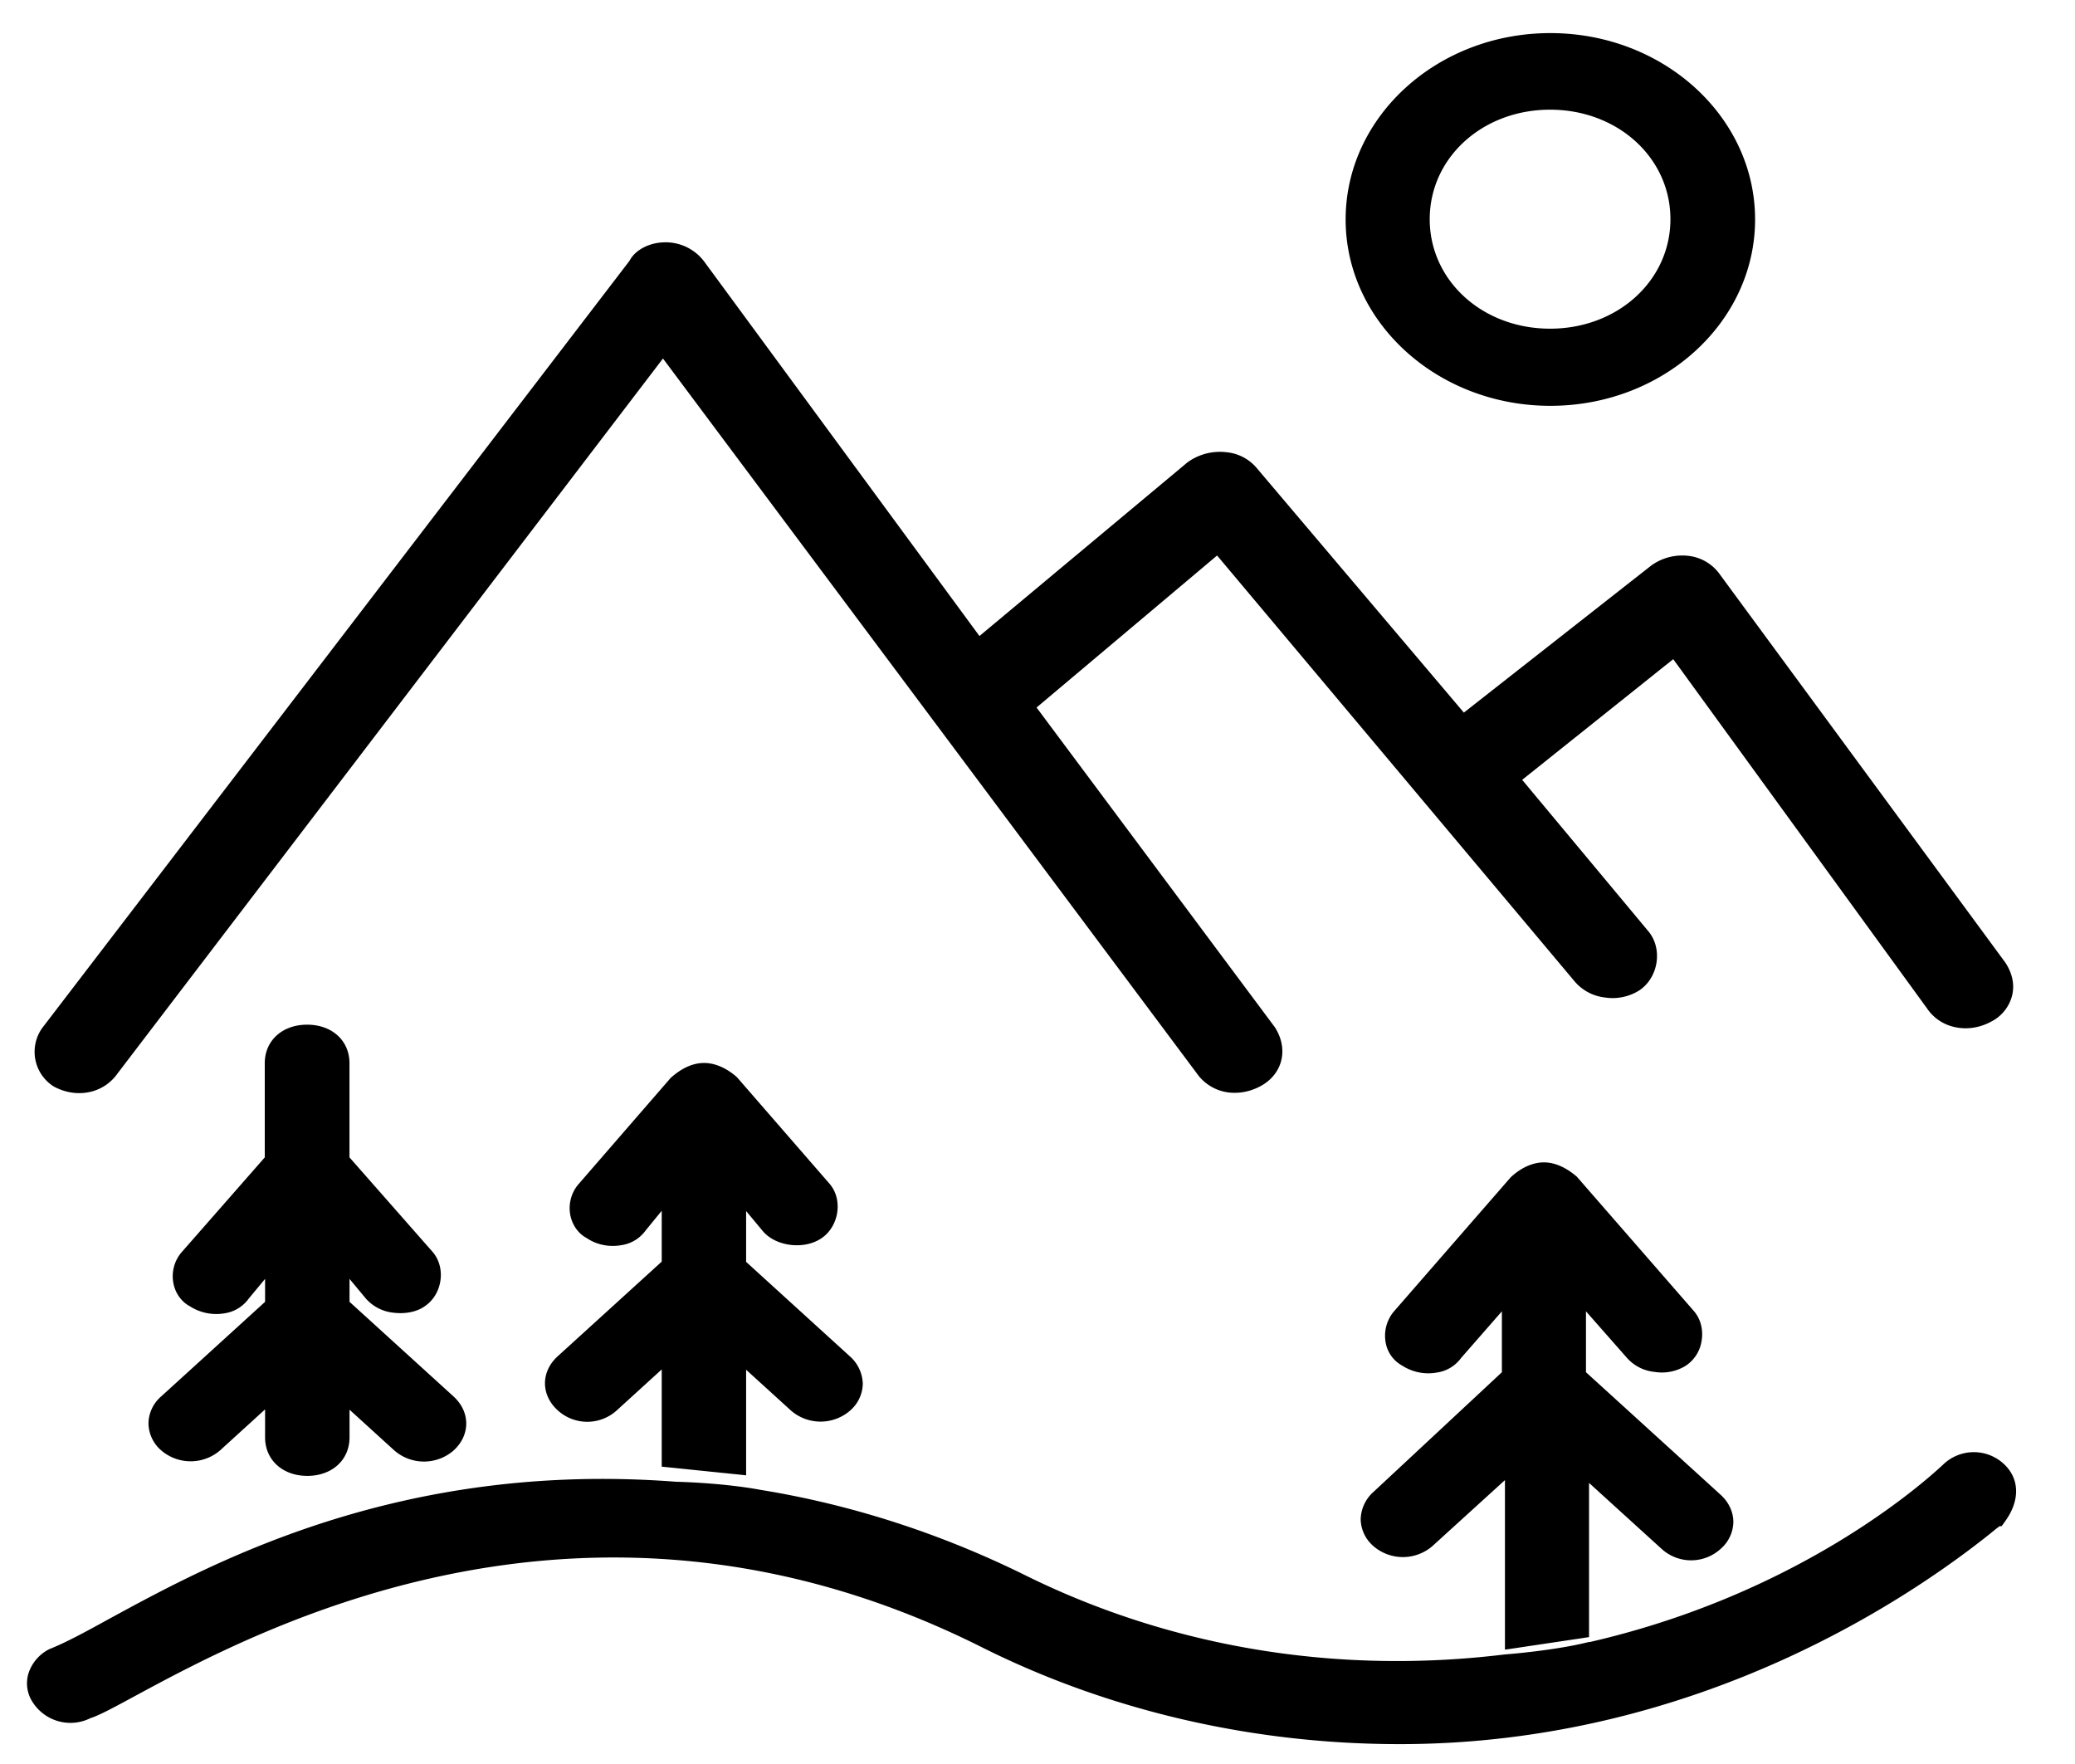
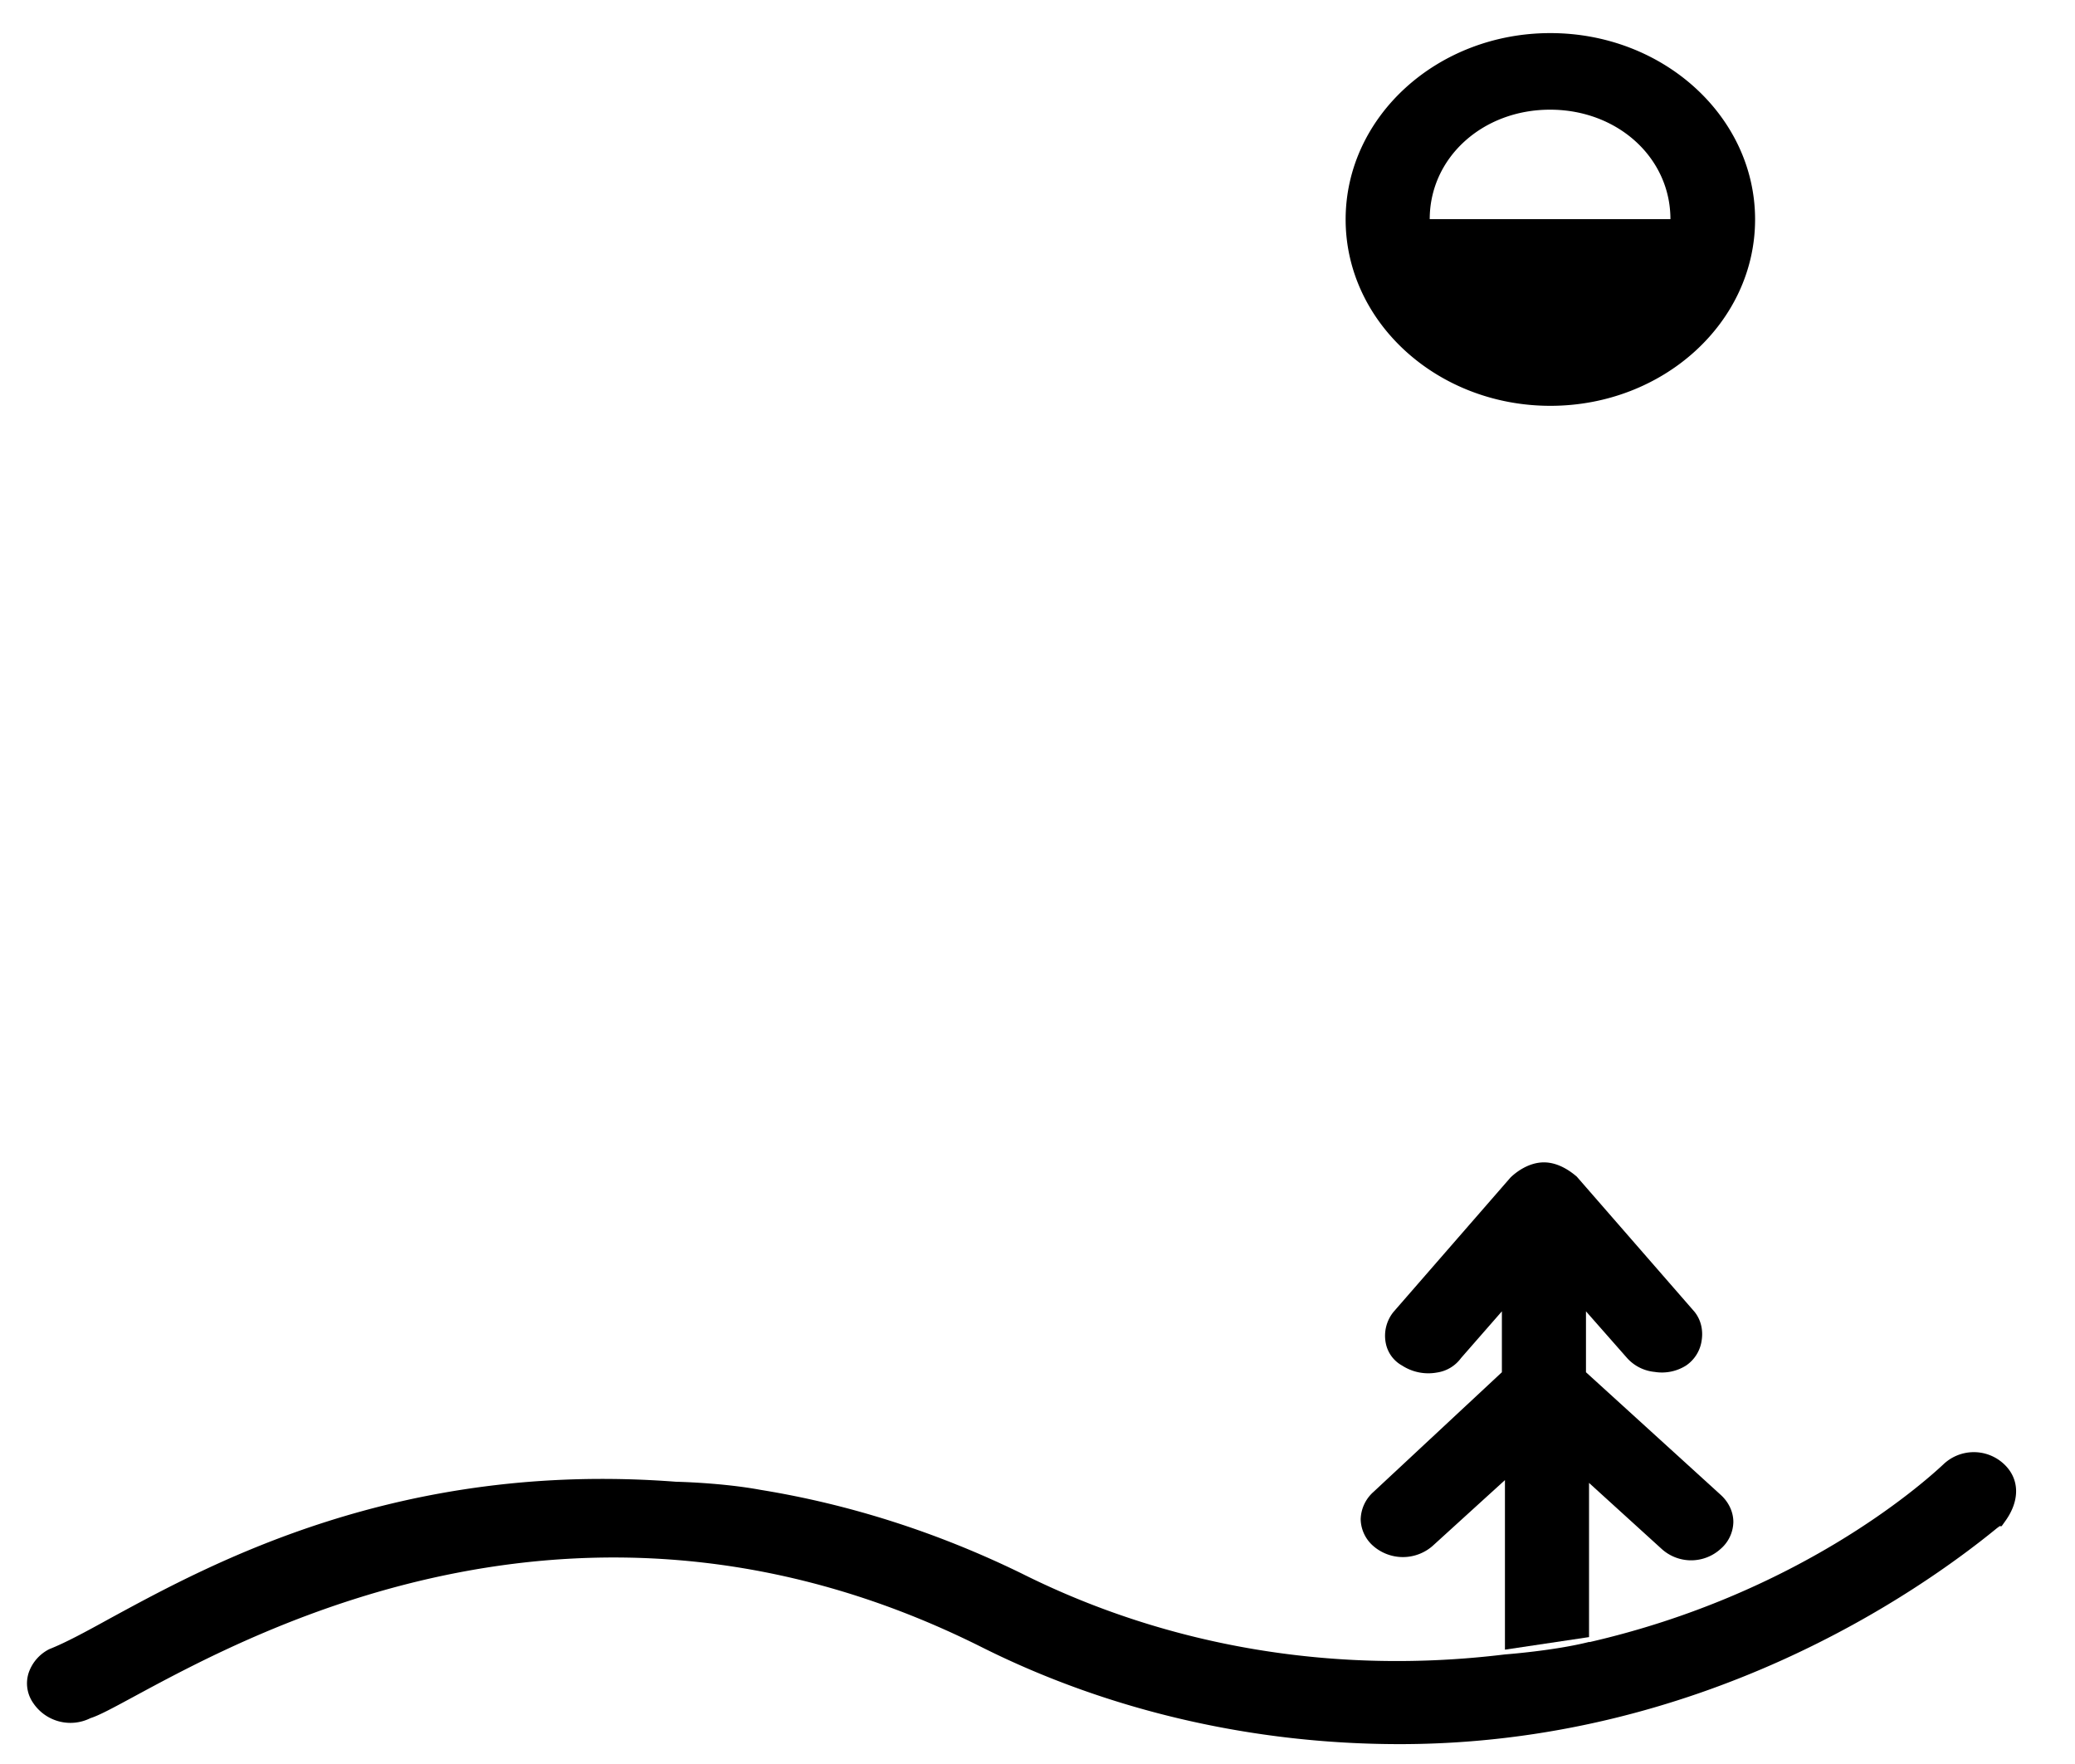
<svg xmlns="http://www.w3.org/2000/svg" viewBox="0 0 40 34">
-   <path d="M5.921 28.447c.48 0 .817-.307.817-.743v-.533l.864.786a.87.87 0 0 0 1.142 0c.325-.296.325-.743 0-1.04l-2.006-1.825v-.442l.313.377a.82.82 0 0 0 .539.275c.225.027.444-.016.597-.124.338-.226.415-.732.16-1.04l-1.61-1.83v-1.815c0-.436-.337-.743-.816-.743-.48 0-.817.307-.817.743v1.815l-1.61 1.836a.71.71 0 0 0-.147.609c.041.188.16.344.314.425a.94.94 0 0 0 .668.135.7.7 0 0 0 .468-.286l.313-.377v.442l-2.006 1.826a.7.7 0 0 0-.242.517.7.7 0 0 0 .242.517.87.87 0 0 0 1.142 0l.864-.787v.539c0 .436.338.743.817.743z" />
-   <path d="M1.702 21.053a.88.88 0 0 0 .562-.36L12.78 6.91l10.285 13.77a.88.88 0 0 0 .74.383c.165 0 .337-.043.497-.13.426-.231.544-.716.272-1.136l-4.592-6.16 3.48-2.93 6.9 8.218a.9.9 0 0 0 .585.302.96.96 0 0 0 .657-.14c.367-.248.45-.797.177-1.131l-2.438-2.925 2.912-2.326 4.893 6.732a.86.86 0 0 0 .568.366c.225.043.462 0 .67-.113a.78.78 0 0 0 .396-.48c.059-.215.017-.441-.125-.657L33.16 11.08a.86.86 0 0 0-.574-.361 1.02 1.02 0 0 0-.757.183l-3.61 2.833-4.006-4.729a.87.87 0 0 0-.574-.29 1.06 1.06 0 0 0-.752.199l-4.006 3.344-5.313-7.227a.93.93 0 0 0-.793-.36c-.29.015-.539.16-.64.355L.814 19.814a.79.79 0 0 0 .22 1.126c.206.113.443.156.668.113" />
-   <path d="M14.383 28.436v-2.035l.864.786a.87.87 0 0 0 1.142 0 .7.7 0 0 0 .243-.517.73.73 0 0 0-.243-.522l-2.006-1.826v-.98l.314.377c.248.307.805.377 1.142.145.331-.226.414-.732.16-1.039l-1.793-2.063c-.09-.08-.332-.274-.634-.274-.301 0-.538.194-.645.29l-1.78 2.052a.71.71 0 0 0-.149.609c.042.188.16.345.314.425.19.13.438.178.669.135a.7.7 0 0 0 .467-.285l.308-.377v.98l-2.006 1.825c-.326.297-.326.743 0 1.04a.845.845 0 0 0 1.142 0l.864-.787v1.874" />
  <path d="M30.639 31.651c3.988-.915 6.372-3.005 6.822-3.425a.85.85 0 0 1 1.16-.016c.314.285.325.71.03 1.115l-.065.091h-.042s-.023.022-.041.032c-1.533 1.255-5.722 4.169-11.521 4.169-2.823 0-5.598-.641-8.036-1.858-7.575-3.808-13.942-.366-16.344.931-.42.227-.687.372-.858.426a.864.864 0 0 1-1.107-.296.66.66 0 0 1-.083-.582.8.8 0 0 1 .397-.452c.313-.124.692-.329 1.171-.593 1.96-1.066 5.58-3.042 10.912-2.633 0 0 .87.016 1.627.156 1.728.28 3.42.824 5.03 1.61 2.84 1.422 6.06 1.96 9.32 1.562 0 0 .947-.07 1.628-.242z" />
-   <path d="M29.011 31.796v-3.268l-1.396 1.27a.87.87 0 0 1-1.142 0 .7.7 0 0 1-.243-.516.73.73 0 0 1 .243-.523l2.479-2.31v-1.174l-.787.9a.7.7 0 0 1-.467.28.93.93 0 0 1-.67-.135.63.63 0 0 1-.313-.426.73.73 0 0 1 .148-.608l2.255-2.59c.106-.103.349-.292.645-.292s.538.194.633.275l2.266 2.601c.124.151.172.35.142.55a.7.7 0 0 1-.302.49.87.87 0 0 1-.603.123.82.82 0 0 1-.539-.274l-.787-.894v1.174l2.598 2.364c.154.14.243.329.243.522a.7.7 0 0 1-.243.517.845.845 0 0 1-1.142 0l-1.397-1.27v2.972m-.746-23.732c2.178 0 3.947-1.61 3.947-3.592S32.064.638 29.886.638 25.94 2.248 25.94 4.23s1.77 3.592 3.947 3.592Zm-2.325-3.598c0-1.184 1.018-2.11 2.32-2.11s2.32.926 2.32 2.11c0 1.185-1.019 2.111-2.32 2.111-1.302 0-2.32-.926-2.32-2.11Z" />
+   <path d="M29.011 31.796v-3.268l-1.396 1.27a.87.87 0 0 1-1.142 0 .7.7 0 0 1-.243-.516.73.73 0 0 1 .243-.523l2.479-2.31v-1.174l-.787.9a.7.7 0 0 1-.467.28.93.93 0 0 1-.67-.135.63.63 0 0 1-.313-.426.73.73 0 0 1 .148-.608l2.255-2.59c.106-.103.349-.292.645-.292s.538.194.633.275l2.266 2.601c.124.151.172.35.142.55a.7.7 0 0 1-.302.49.87.87 0 0 1-.603.123.82.82 0 0 1-.539-.274l-.787-.894v1.174l2.598 2.364c.154.14.243.329.243.522a.7.7 0 0 1-.243.517.845.845 0 0 1-1.142 0l-1.397-1.27v2.972m-.746-23.732c2.178 0 3.947-1.61 3.947-3.592S32.064.638 29.886.638 25.94 2.248 25.94 4.23s1.77 3.592 3.947 3.592Zm-2.325-3.598c0-1.184 1.018-2.11 2.32-2.11s2.32.926 2.32 2.11Z" />
</svg>